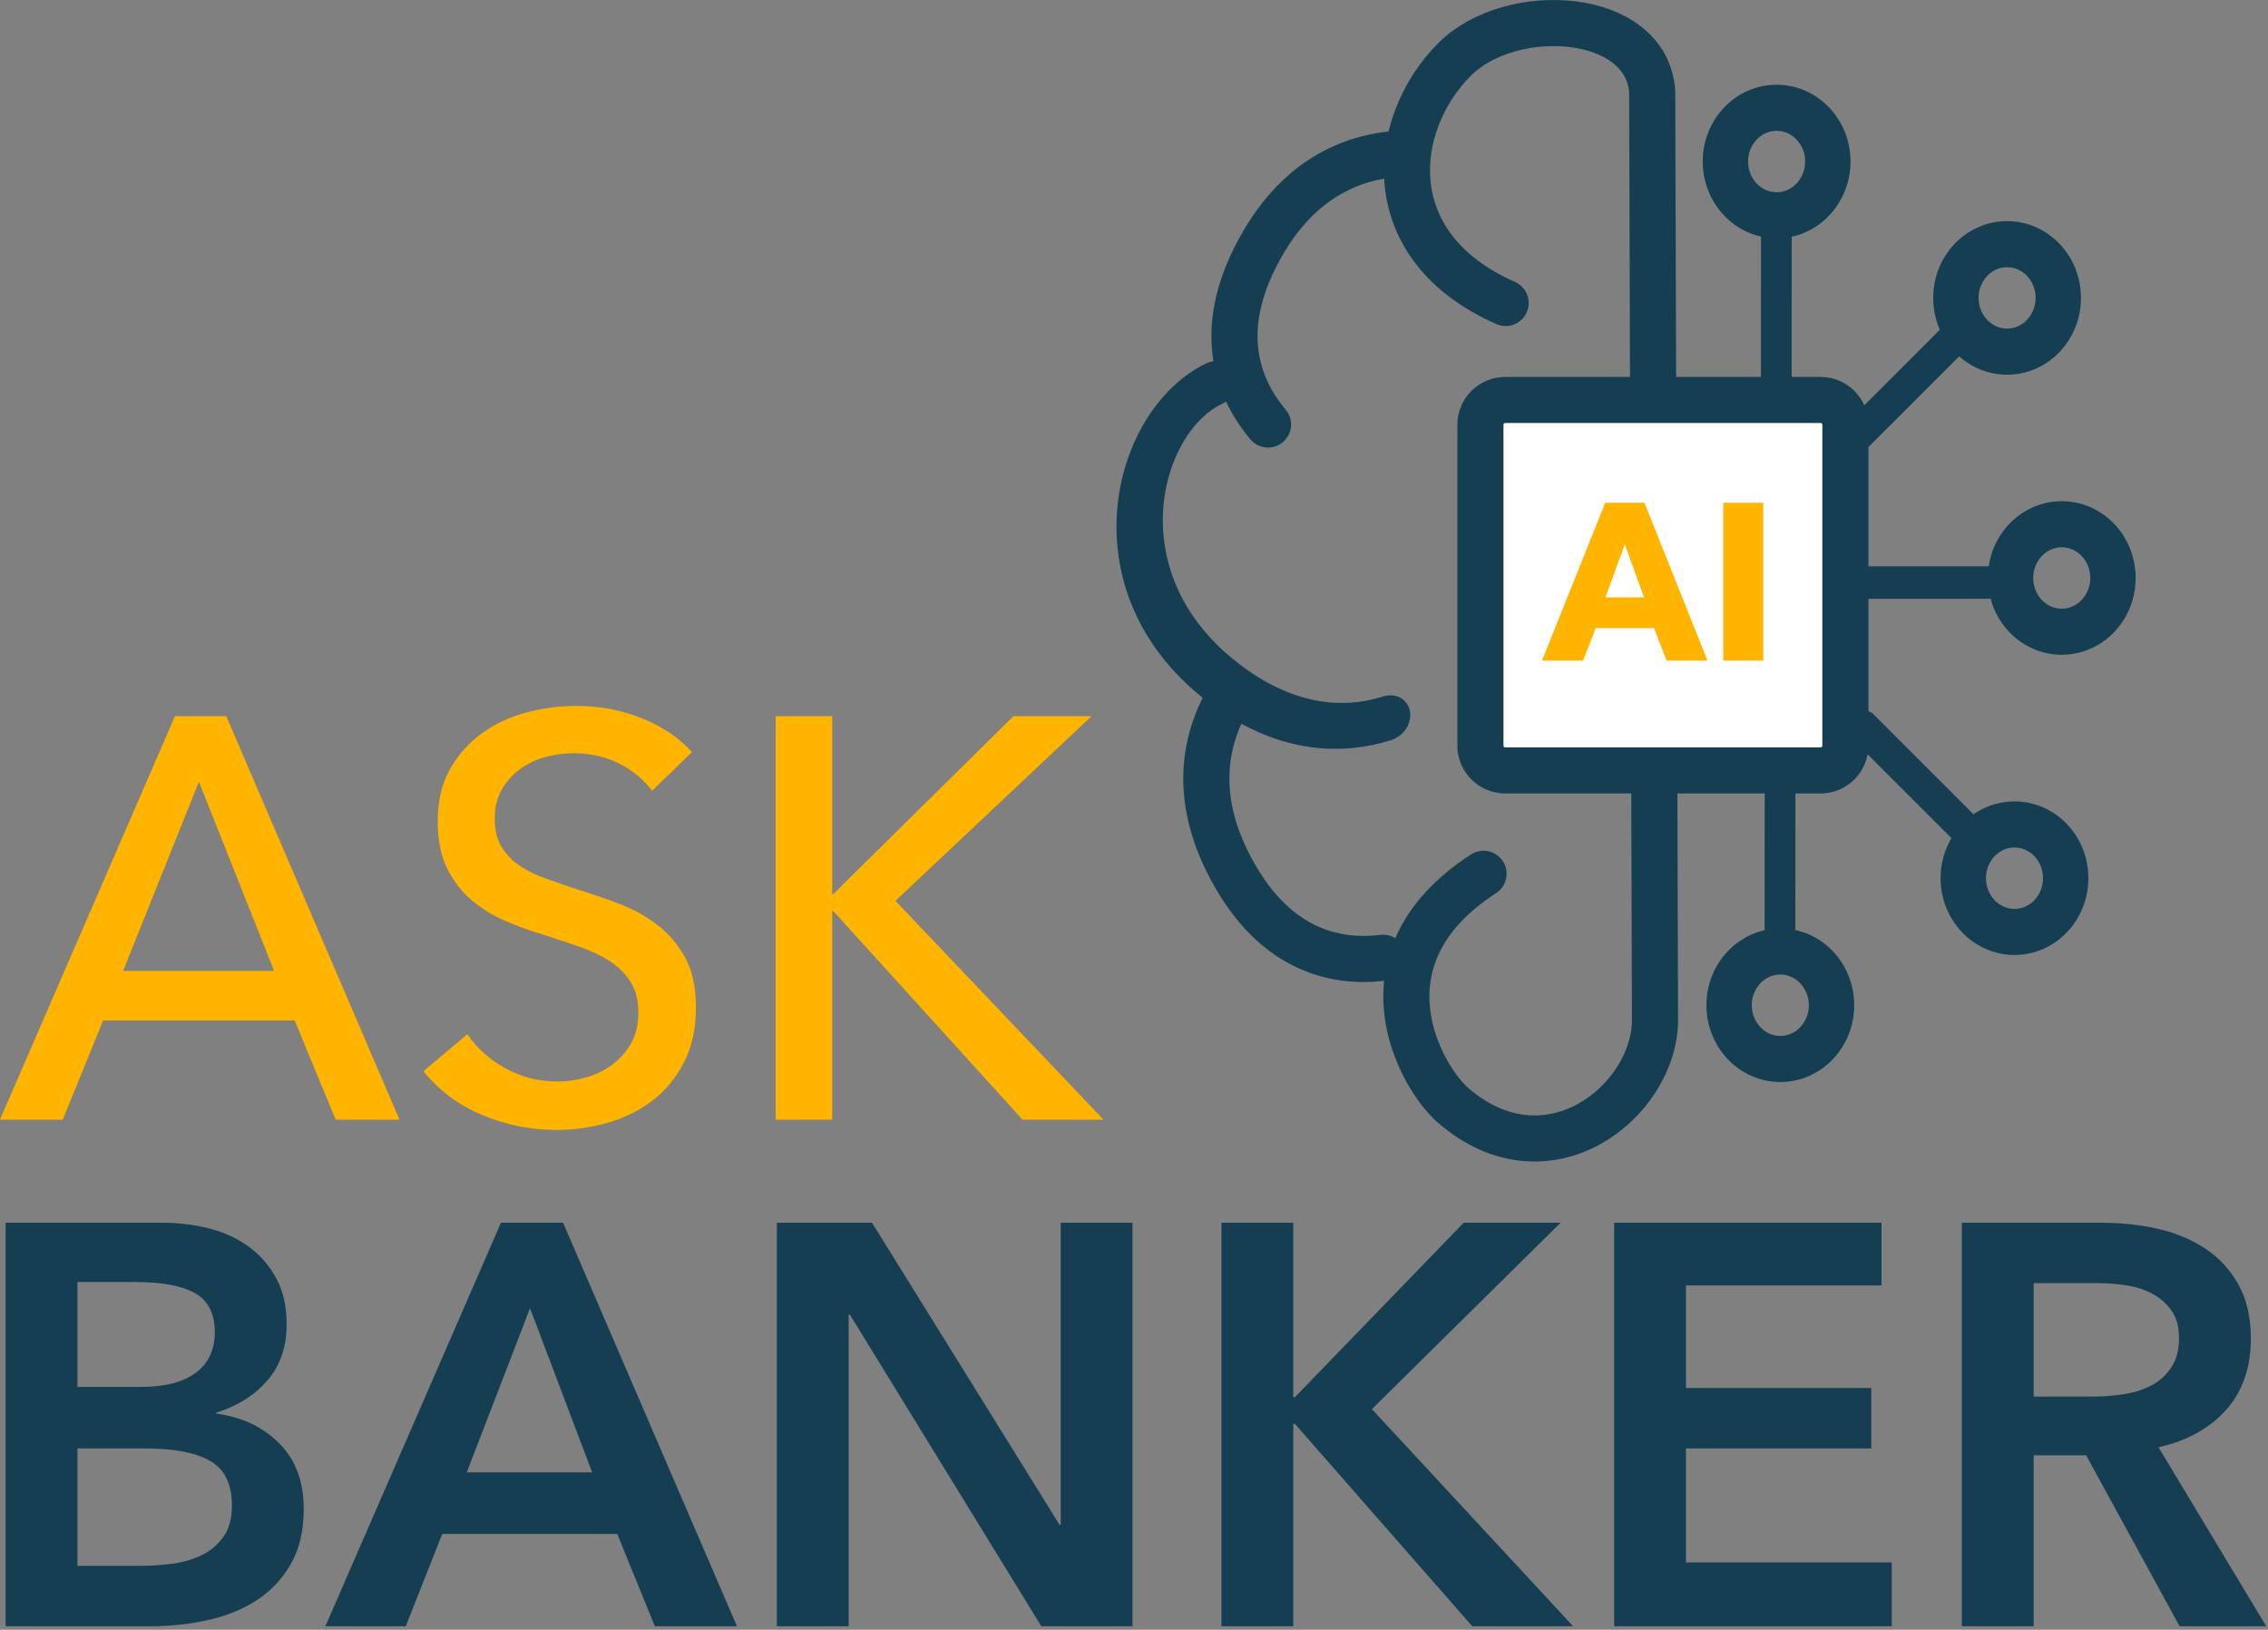
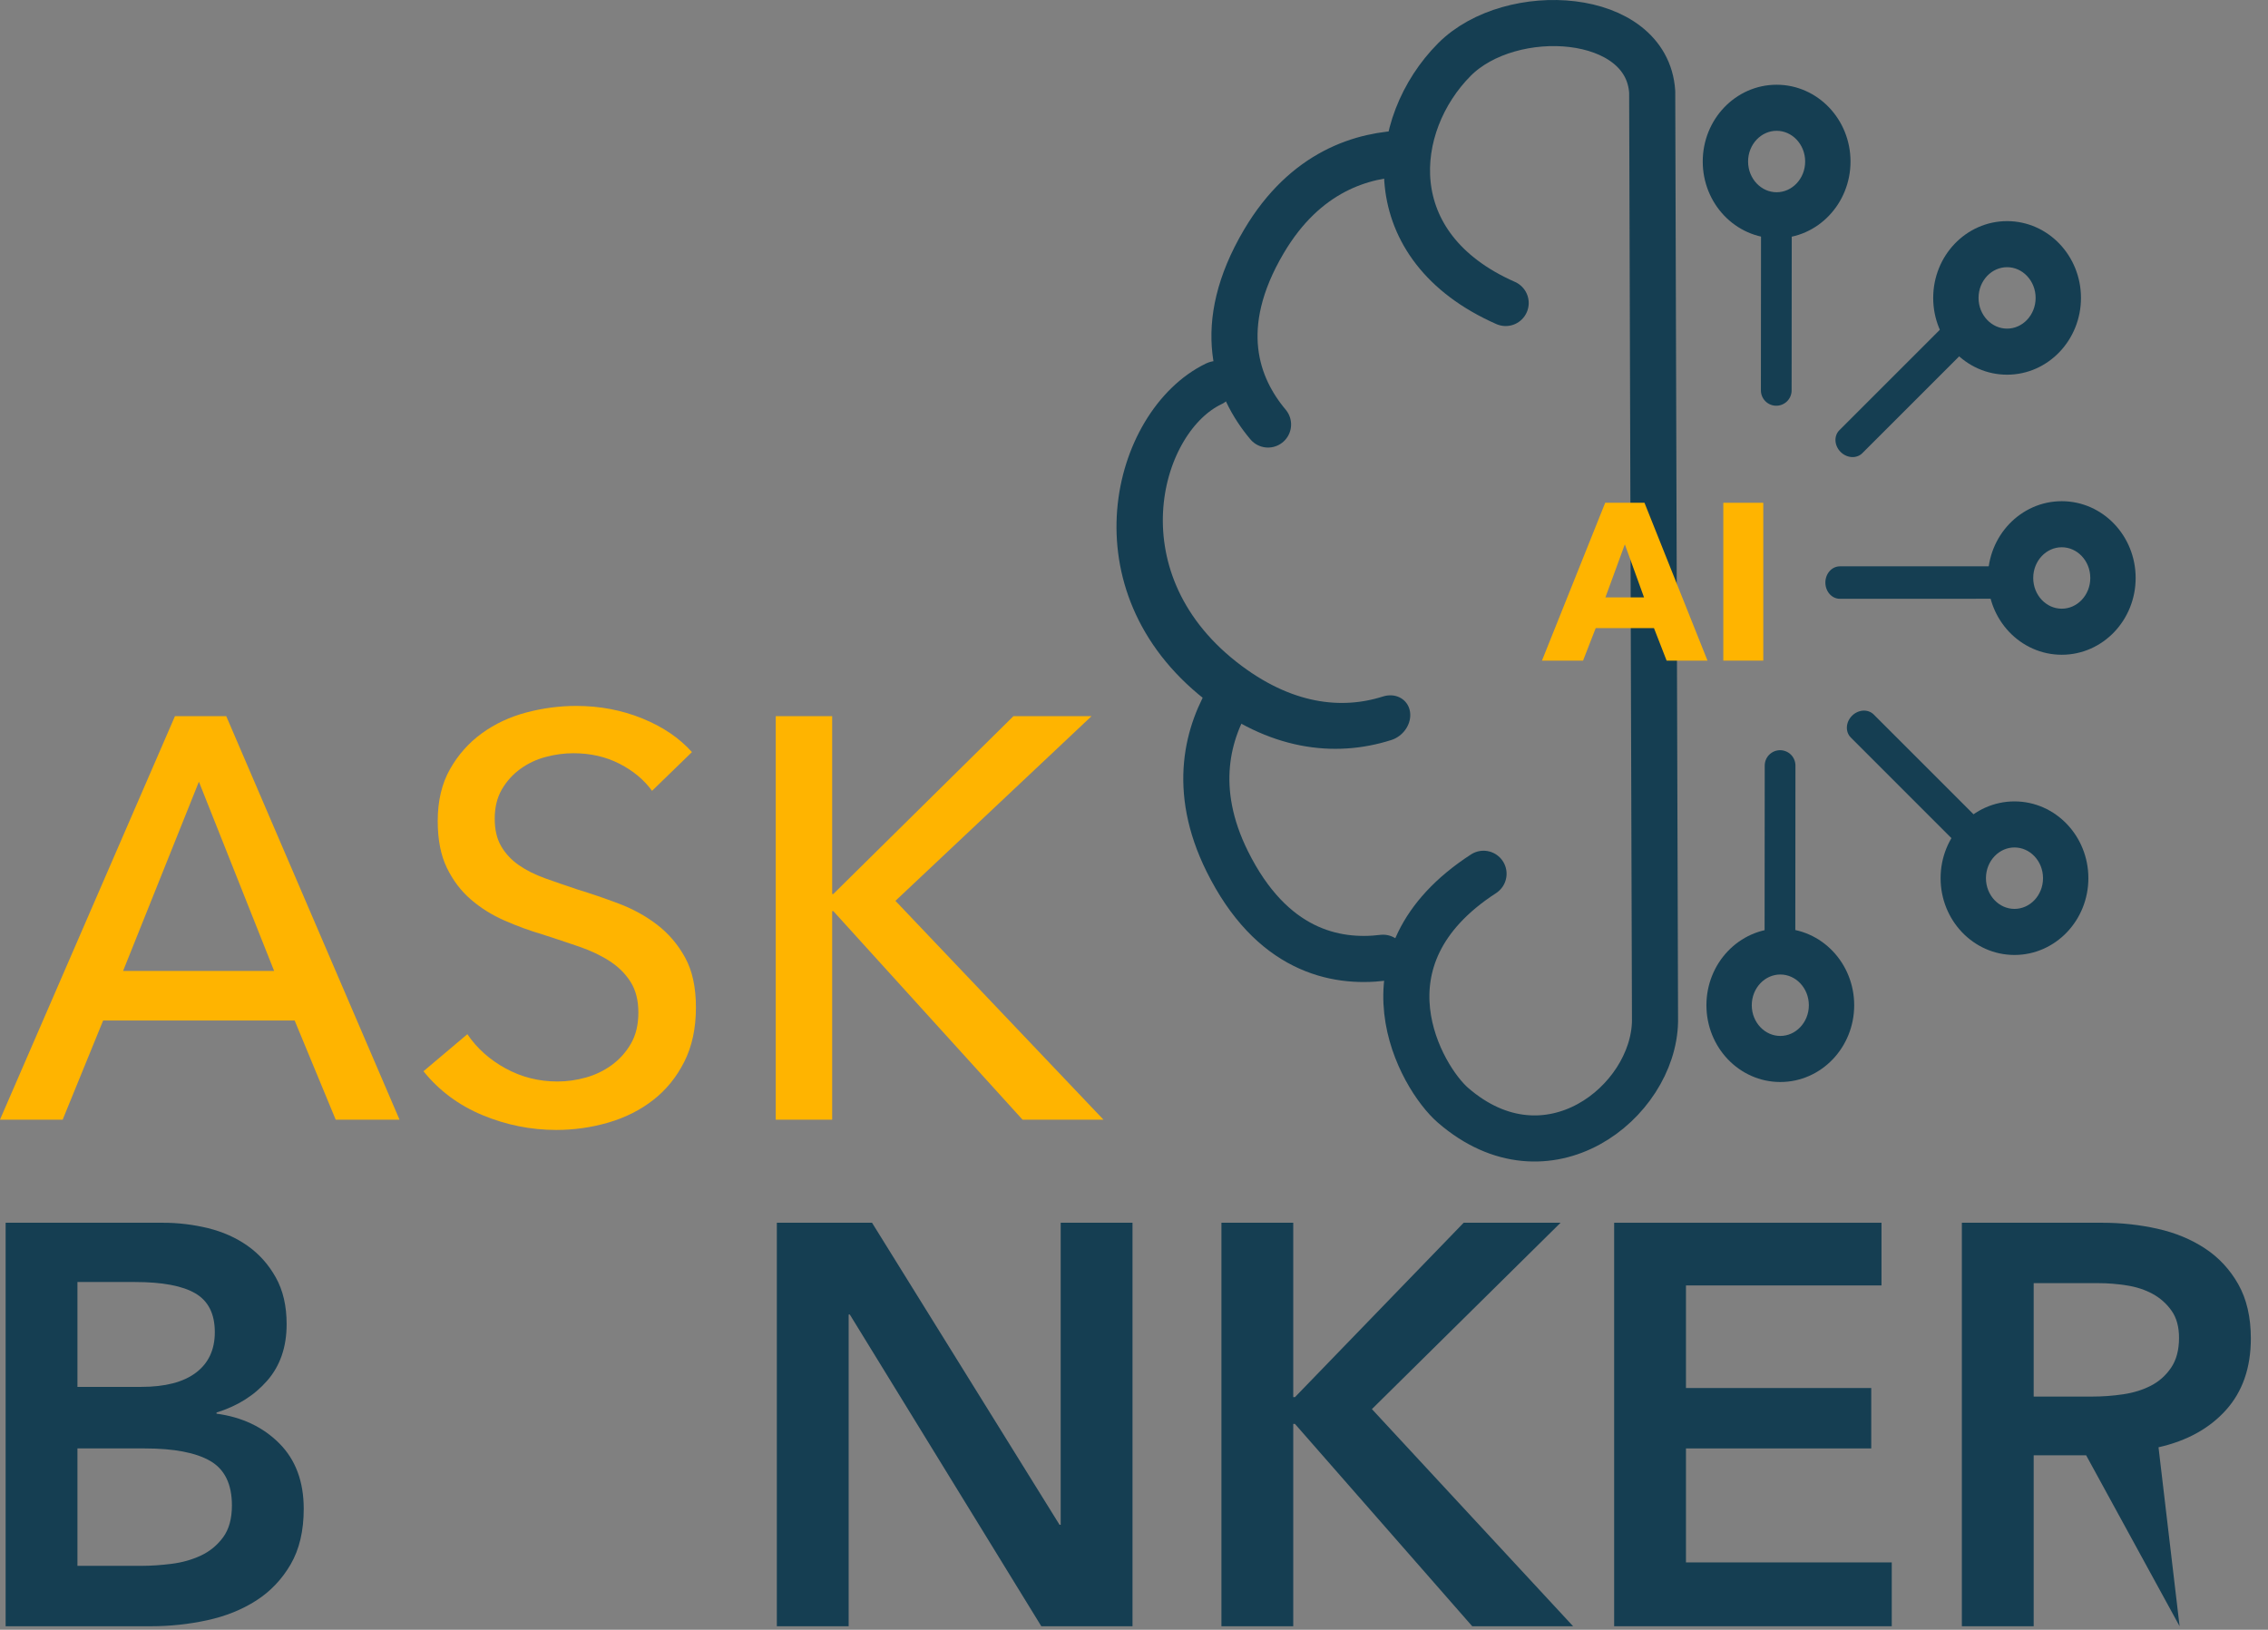
<svg xmlns="http://www.w3.org/2000/svg" width="100%" height="100%" viewBox="0 0 615 442" version="1.1" xml:space="preserve" style="fill-rule:evenodd;clip-rule:evenodd;stroke-linecap:round;stroke-linejoin:round;stroke-miterlimit:1.5;">
  <rect x="0" y="0" width="615" height="442" fill="#808080" stroke="none" />
  <g transform="matrix(1,0,0,1,-150.821,-48.814)">
    <g transform="matrix(0.672,0,0,0.672,-43.305,-100.42)">
      <g transform="matrix(1,0,0,1,59.213,269.264)">
        <g>
          <g transform="matrix(1,0,0,1,0,-476.168)">
            <path d="M254.953,880.857L229.652,880.857L300.263,718.014L320.964,718.014L390.885,880.857L365.125,880.857L348.564,840.836L271.283,840.836L254.953,880.857ZM279.333,820.826L340.284,820.826L309.924,744.464L279.333,820.826Z" style="fill:rgb(255,180,0);" />
          </g>
          <g transform="matrix(1,0,0,1,0,-476.168)">
            <path d="M492.777,748.144C489.557,743.698 485.187,740.056 479.667,737.219C474.146,734.382 467.936,732.964 461.036,732.964C457.356,732.964 453.638,733.462 449.881,734.459C446.124,735.456 442.713,737.066 439.646,739.289C436.579,741.513 434.087,744.273 432.171,747.569C430.254,750.866 429.296,754.814 429.296,759.415C429.296,763.861 430.177,767.58 431.941,770.57C433.704,773.56 436.081,776.09 439.071,778.16C442.061,780.23 445.588,781.993 449.651,783.45C453.714,784.907 458.046,786.402 462.646,787.935C468.166,789.622 473.763,791.538 479.437,793.685C485.11,795.832 490.247,798.669 494.847,802.195C499.447,805.722 503.204,810.13 506.117,815.421C509.03,820.711 510.487,827.419 510.487,835.546C510.487,843.979 508.915,851.301 505.772,857.511C502.629,863.721 498.45,868.858 493.237,872.922C488.023,876.985 482.005,880.013 475.181,882.007C468.358,884 461.343,884.997 454.136,884.997C443.863,884.997 433.934,883.003 424.351,879.017C414.767,875.03 406.832,869.126 400.545,861.306L418.255,846.356C422.089,852.029 427.226,856.63 433.666,860.156C440.106,863.683 447.083,865.446 454.596,865.446C458.429,865.446 462.263,864.91 466.096,863.836C469.93,862.763 473.418,861.076 476.561,858.776C479.705,856.476 482.273,853.601 484.267,850.151C486.26,846.701 487.257,842.523 487.257,837.616C487.257,832.709 486.222,828.607 484.152,825.311C482.082,822.014 479.283,819.216 475.756,816.916C472.23,814.615 468.128,812.66 463.451,811.05C458.774,809.44 453.829,807.792 448.616,806.105C443.403,804.572 438.266,802.694 433.206,800.47C428.146,798.247 423.622,795.41 419.635,791.96C415.649,788.51 412.429,784.255 409.975,779.195C407.522,774.135 406.295,767.848 406.295,760.335C406.295,752.208 407.944,745.231 411.24,739.404C414.537,733.577 418.83,728.747 424.121,724.914C429.411,721.081 435.391,718.282 442.061,716.519C448.731,714.755 455.439,713.874 462.186,713.874C471.693,713.874 480.587,715.56 488.867,718.934C497.147,722.307 503.817,726.831 508.877,732.504L492.777,748.144Z" style="fill:rgb(255,180,0);" />
          </g>
          <g transform="matrix(1,0,0,1,0,-476.168)">
            <path d="M565.458,789.775L565.918,789.775L638.599,718.014L670.11,718.014L590.989,792.535L674.94,880.857L642.279,880.857L565.918,796.675L565.458,796.675L565.458,880.857L542.688,880.857L542.688,718.014L565.458,718.014L565.458,789.775Z" style="fill:rgb(255,180,0);" />
          </g>
        </g>
      </g>
      <g transform="matrix(1,0,0,1,-458.774,-2.468)">
        <path d="M749.921,718.014L813.402,718.014C819.536,718.014 825.593,718.742 831.573,720.199C837.553,721.656 842.881,724.032 847.558,727.329C852.235,730.626 856.03,734.881 858.943,740.094C861.857,745.308 863.313,751.594 863.313,758.955C863.313,768.155 860.707,775.745 855.493,781.725C850.28,787.705 843.456,791.998 835.023,794.605L835.023,795.065C845.296,796.445 853.73,800.432 860.323,807.025C866.917,813.619 870.213,822.436 870.213,833.476C870.213,842.369 868.45,849.844 864.923,855.901C861.397,861.958 856.758,866.826 851.008,870.506C845.258,874.187 838.665,876.832 831.228,878.442C823.791,880.052 816.239,880.857 808.572,880.857L749.921,880.857L749.921,718.014ZM778.902,784.255L804.662,784.255C814.322,784.255 821.683,782.338 826.743,778.505C831.803,774.671 834.333,769.228 834.333,762.175C834.333,754.814 831.726,749.601 826.513,746.534C821.299,743.468 813.172,741.934 802.132,741.934L778.902,741.934L778.902,784.255ZM778.902,856.476L804.892,856.476C808.572,856.476 812.559,856.208 816.853,855.671C821.146,855.135 825.094,854.023 828.698,852.336C832.301,850.649 835.291,848.196 837.668,844.976C840.045,841.756 841.233,837.463 841.233,832.096C841.233,823.509 838.32,817.529 832.493,814.155C826.666,810.782 817.849,809.095 806.042,809.095L778.902,809.095L778.902,856.476Z" style="fill:rgb(21,62,82);" />
-         <path d="M949.795,718.014L974.865,718.014L1045.02,880.857L1011.9,880.857L996.716,843.596L926.104,843.596L911.384,880.857L878.954,880.857L949.795,718.014ZM986.596,818.756L961.525,752.514L935.995,818.756L986.596,818.756Z" style="fill:rgb(21,62,82);" />
        <path d="M1061.12,718.014L1099.53,718.014L1175.2,839.916L1175.66,839.916L1175.66,718.014L1204.64,718.014L1204.64,880.857L1167.84,880.857L1090.56,755.044L1090.1,755.044L1090.1,880.857L1061.12,880.857L1061.12,718.014Z" style="fill:rgb(21,62,82);" />
        <path d="M1240.52,718.014L1269.5,718.014L1269.5,788.395L1270.19,788.395L1338.27,718.014L1377.37,718.014L1301.24,793.225L1382.43,880.857L1341.72,880.857L1270.19,799.205L1269.5,799.205L1269.5,880.857L1240.52,880.857L1240.52,718.014Z" style="fill:rgb(21,62,82);" />
        <path d="M1398.99,718.014L1506.87,718.014L1506.87,743.314L1427.97,743.314L1427.97,784.715L1502.73,784.715L1502.73,809.095L1427.97,809.095L1427.97,855.096L1511.01,855.096L1511.01,880.857L1398.99,880.857L1398.99,718.014Z" style="fill:rgb(21,62,82);" />
-         <path d="M1539.3,718.014L1595.88,718.014C1603.54,718.014 1610.98,718.819 1618.19,720.429C1625.39,722.039 1631.8,724.684 1637.39,728.364C1642.99,732.044 1647.47,736.874 1650.85,742.854C1654.22,748.834 1655.91,756.118 1655.91,764.705C1655.91,776.511 1652.57,786.133 1645.9,793.57C1639.23,801.007 1630.15,806.029 1618.65,808.635L1662.12,880.857L1627.16,880.857L1589.44,811.855L1568.28,811.855L1568.28,880.857L1539.3,880.857L1539.3,718.014ZM1591.97,788.165C1596.11,788.165 1600.25,787.858 1604.39,787.245C1608.53,786.632 1612.25,785.482 1615.54,783.795C1618.84,782.108 1621.56,779.693 1623.71,776.55C1625.85,773.406 1626.93,769.381 1626.93,764.475C1626.93,760.028 1625.93,756.386 1623.94,753.549C1621.94,750.713 1619.41,748.451 1616.35,746.764C1613.28,745.078 1609.79,743.928 1605.88,743.314C1601.97,742.701 1598.18,742.394 1594.5,742.394L1568.28,742.394L1568.28,788.165L1591.97,788.165Z" style="fill:rgb(21,62,82);" />
+         <path d="M1539.3,718.014L1595.88,718.014C1603.54,718.014 1610.98,718.819 1618.19,720.429C1625.39,722.039 1631.8,724.684 1637.39,728.364C1642.99,732.044 1647.47,736.874 1650.85,742.854C1654.22,748.834 1655.91,756.118 1655.91,764.705C1655.91,776.511 1652.57,786.133 1645.9,793.57C1639.23,801.007 1630.15,806.029 1618.65,808.635L1627.16,880.857L1589.44,811.855L1568.28,811.855L1568.28,880.857L1539.3,880.857L1539.3,718.014ZM1591.97,788.165C1596.11,788.165 1600.25,787.858 1604.39,787.245C1608.53,786.632 1612.25,785.482 1615.54,783.795C1618.84,782.108 1621.56,779.693 1623.71,776.55C1625.85,773.406 1626.93,769.381 1626.93,764.475C1626.93,760.028 1625.93,756.386 1623.94,753.549C1621.94,750.713 1619.41,748.451 1616.35,746.764C1613.28,745.078 1609.79,743.928 1605.88,743.314C1601.97,742.701 1598.18,742.394 1594.5,742.394L1568.28,742.394L1568.28,788.165L1591.97,788.165Z" style="fill:rgb(21,62,82);" />
      </g>
    </g>
    <g transform="matrix(1,0,0,1,8.577,-0.564)">
      <g>
        <path d="M544.525,286.348C508.935,309.431 527.651,341.672 536.227,349.113C561.809,371.309 590.621,348.241 591.023,326.395L590.261,74.292C588.835,52.396 551.906,50.142 536.602,65.551C519.177,83.097 515.683,116.191 550.525,131.551" style="fill:none;stroke:rgb(21,62,82);stroke-width:12.5px;" />
        <g transform="matrix(0.867,-0.499,0.499,0.867,-4.548,404.239)">
          <path d="M499.615,95.249C489.032,100.913 477.324,112.119 475.97,134.118C474.318,160.934 487.395,172.673 499.544,177.807" style="fill:none;stroke:rgb(21,62,82);stroke-width:12.5px;" />
        </g>
        <g transform="matrix(0.891,0.455,-0.455,0.891,121.897,-221.215)">
          <path d="M499.615,95.249C489.032,100.913 477.324,112.119 475.97,134.118C474.318,160.934 487.395,172.673 499.544,177.807" style="fill:none;stroke:rgb(21,62,82);stroke-width:12.5px;" />
        </g>
        <g transform="matrix(0.901,-0.842,0.731,0.782,-60.078,518.846)">
          <path d="M517.124,89.594C499.139,83.125 468.243,105.024 473.671,145.728C476.195,164.654 484.539,175.892 494.768,181.487" style="fill:none;stroke:rgb(21,62,82);stroke-width:10.83px;" />
        </g>
      </g>
      <g transform="matrix(1,0,0,1,-83.576,7.553)">
-         <path d="M726.223,157.036L726.223,244.024C726.223,247.745 723.202,250.766 719.482,250.766L633.994,250.766C630.274,250.766 627.253,247.745 627.253,244.024L627.253,157.036C627.253,153.315 630.274,150.295 633.994,150.295L719.482,150.295C723.202,150.295 726.223,153.315 726.223,157.036Z" style="fill:white;stroke:rgb(21,62,82);stroke-width:12.5px;" />
-       </g>
+         </g>
      <g transform="matrix(0.88,0,0,0.88,244.729,14.784)">
        <path d="M378.166,194.262L390.274,194.262L409.69,242.906L397.094,242.906L393.197,232.885L375.243,232.885L371.346,242.906L358.68,242.906L378.166,194.262ZM390.135,223.421L384.22,207.067L378.235,223.421L390.135,223.421Z" style="fill:rgb(255,180,0);" />
        <rect x="414.562" y="194.262" width="12.318" height="48.644" style="fill:rgb(255,180,0);" />
      </g>
      <g transform="matrix(1,0,0,1,-10,0)">
        <g transform="matrix(1,0,0,1,-54.819,24.834)">
          <path d="M688.819,51.69C697.578,51.69 704.69,59.154 704.69,68.349C704.69,77.543 697.578,85.008 688.819,85.008C680.059,85.008 672.948,77.543 672.948,68.349C672.948,59.154 680.059,51.69 688.819,51.69ZM688.819,55.854C695.388,55.854 700.722,61.453 700.722,68.349C700.722,75.245 695.388,80.843 688.819,80.843C682.249,80.843 676.916,75.245 676.916,68.349C676.916,61.453 682.249,55.854 688.819,55.854Z" style="fill:white;stroke:rgb(21,62,82);stroke-width:8.33px;" />
        </g>
        <g transform="matrix(1,0,0,1,-1,0)">
          <path d="M634.939,105.999L634.9,155.25" style="fill:none;stroke:rgb(21,62,82);stroke-width:8.33px;" />
        </g>
      </g>
      <g>
        <g transform="matrix(1,0,0,1,-2.326,61.823)">
          <path d="M688.819,51.69C697.578,51.69 704.69,59.154 704.69,68.349C704.69,77.543 697.578,85.008 688.819,85.008C680.059,85.008 672.948,77.543 672.948,68.349C672.948,59.154 680.059,51.69 688.819,51.69ZM688.819,55.854C695.388,55.854 700.722,61.453 700.722,68.349C700.722,75.245 695.388,80.843 688.819,80.843C682.249,80.843 676.916,75.245 676.916,68.349C676.916,61.453 682.249,55.854 688.819,55.854Z" style="fill:white;stroke:rgb(21,62,82);stroke-width:8.33px;" />
        </g>
        <g transform="matrix(-0.708,-0.707,0.63,-0.631,1026.88,684.959)">
          <path d="M634.939,105.999L634.9,155.25" style="fill:none;stroke:rgb(21,62,82);stroke-width:8.8px;" />
        </g>
      </g>
      <g transform="matrix(1,0,0,1,0,3)">
        <g transform="matrix(1,0,0,1,12.5,134.779)">
          <path d="M688.819,51.69C697.578,51.69 704.69,59.154 704.69,68.349C704.69,77.543 697.578,85.008 688.819,85.008C680.059,85.008 672.948,77.543 672.948,68.349C672.948,59.154 680.059,51.69 688.819,51.69ZM688.819,55.854C695.388,55.854 700.722,61.453 700.722,68.349C700.722,75.245 695.388,80.843 688.819,80.843C682.249,80.843 676.916,75.245 676.916,68.349C676.916,61.453 682.249,55.854 688.819,55.854Z" style="fill:white;stroke:rgb(21,62,82);stroke-width:8.33px;" />
        </g>
        <g transform="matrix(-0.001,-1,0.891,-0.001,547.329,839.416)">
          <path d="M634.939,105.999L634.9,155.25" style="fill:none;stroke:rgb(21,62,82);stroke-width:8.8px;" />
        </g>
      </g>
      <g transform="matrix(1,0,0,1,-9,0)">
        <g transform="matrix(1,0,0,1,-1,151)">
          <path d="M634.939,105.999L634.9,155.25" style="fill:none;stroke:rgb(21,62,82);stroke-width:8.33px;" />
        </g>
        <g transform="matrix(1,0,0,1,-54.819,253.651)">
          <path d="M688.819,51.69C697.578,51.69 704.69,59.154 704.69,68.349C704.69,77.543 697.578,85.008 688.819,85.008C680.059,85.008 672.948,77.543 672.948,68.349C672.948,59.154 680.059,51.69 688.819,51.69ZM688.819,55.854C695.388,55.854 700.722,61.453 700.722,68.349C700.722,75.245 695.388,80.843 688.819,80.843C682.249,80.843 676.916,75.245 676.916,68.349C676.916,61.453 682.249,55.854 688.819,55.854Z" style="fill:white;stroke:rgb(21,62,82);stroke-width:8.33px;" />
        </g>
      </g>
      <g transform="matrix(1,0,0,1,0,10)">
        <g transform="matrix(0.707,-0.708,0.631,0.63,131.428,619.023)">
          <path d="M634.939,105.999L634.9,155.25" style="fill:none;stroke:rgb(21,62,82);stroke-width:8.8px;" />
        </g>
        <g transform="matrix(1,0,0,1,-0.319,209.195)">
          <path d="M688.819,51.69C697.578,51.69 704.69,59.154 704.69,68.349C704.69,77.543 697.578,85.008 688.819,85.008C680.059,85.008 672.948,77.543 672.948,68.349C672.948,59.154 680.059,51.69 688.819,51.69ZM688.819,55.854C695.388,55.854 700.722,61.453 700.722,68.349C700.722,75.245 695.388,80.843 688.819,80.843C682.249,80.843 676.916,75.245 676.916,68.349C676.916,61.453 682.249,55.854 688.819,55.854Z" style="fill:white;stroke:rgb(21,62,82);stroke-width:8.33px;" />
        </g>
      </g>
    </g>
  </g>
</svg>